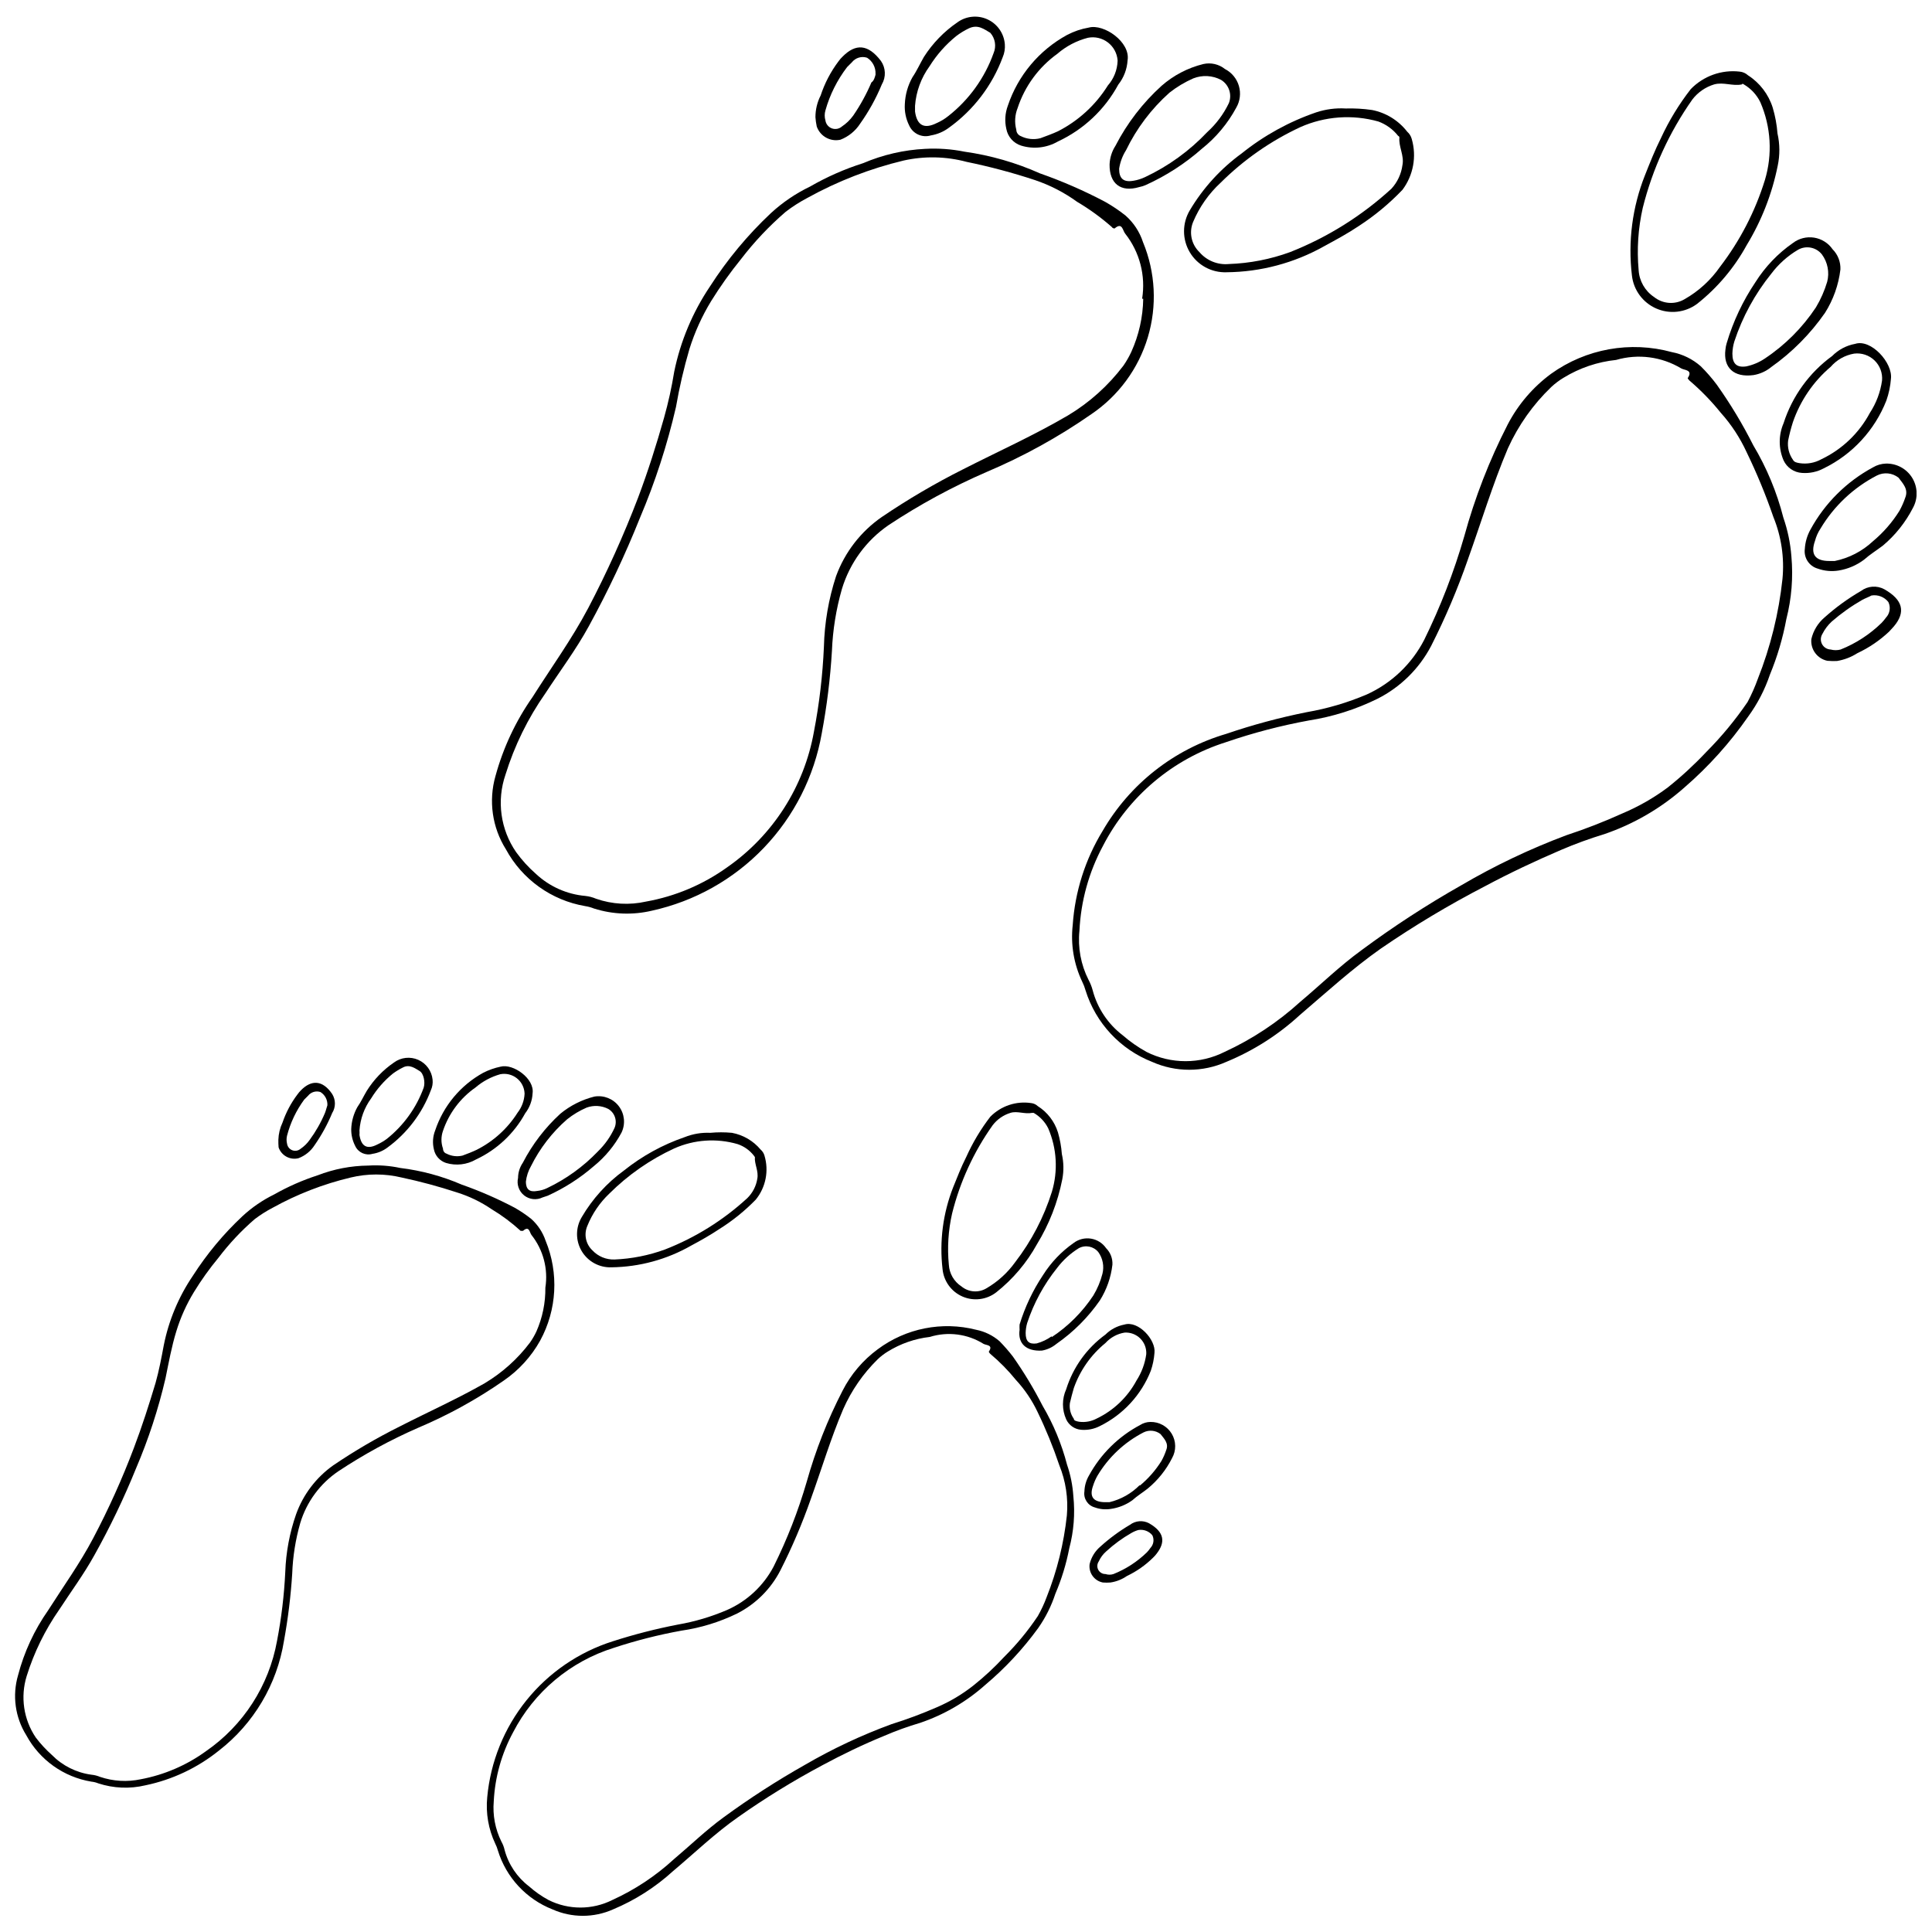
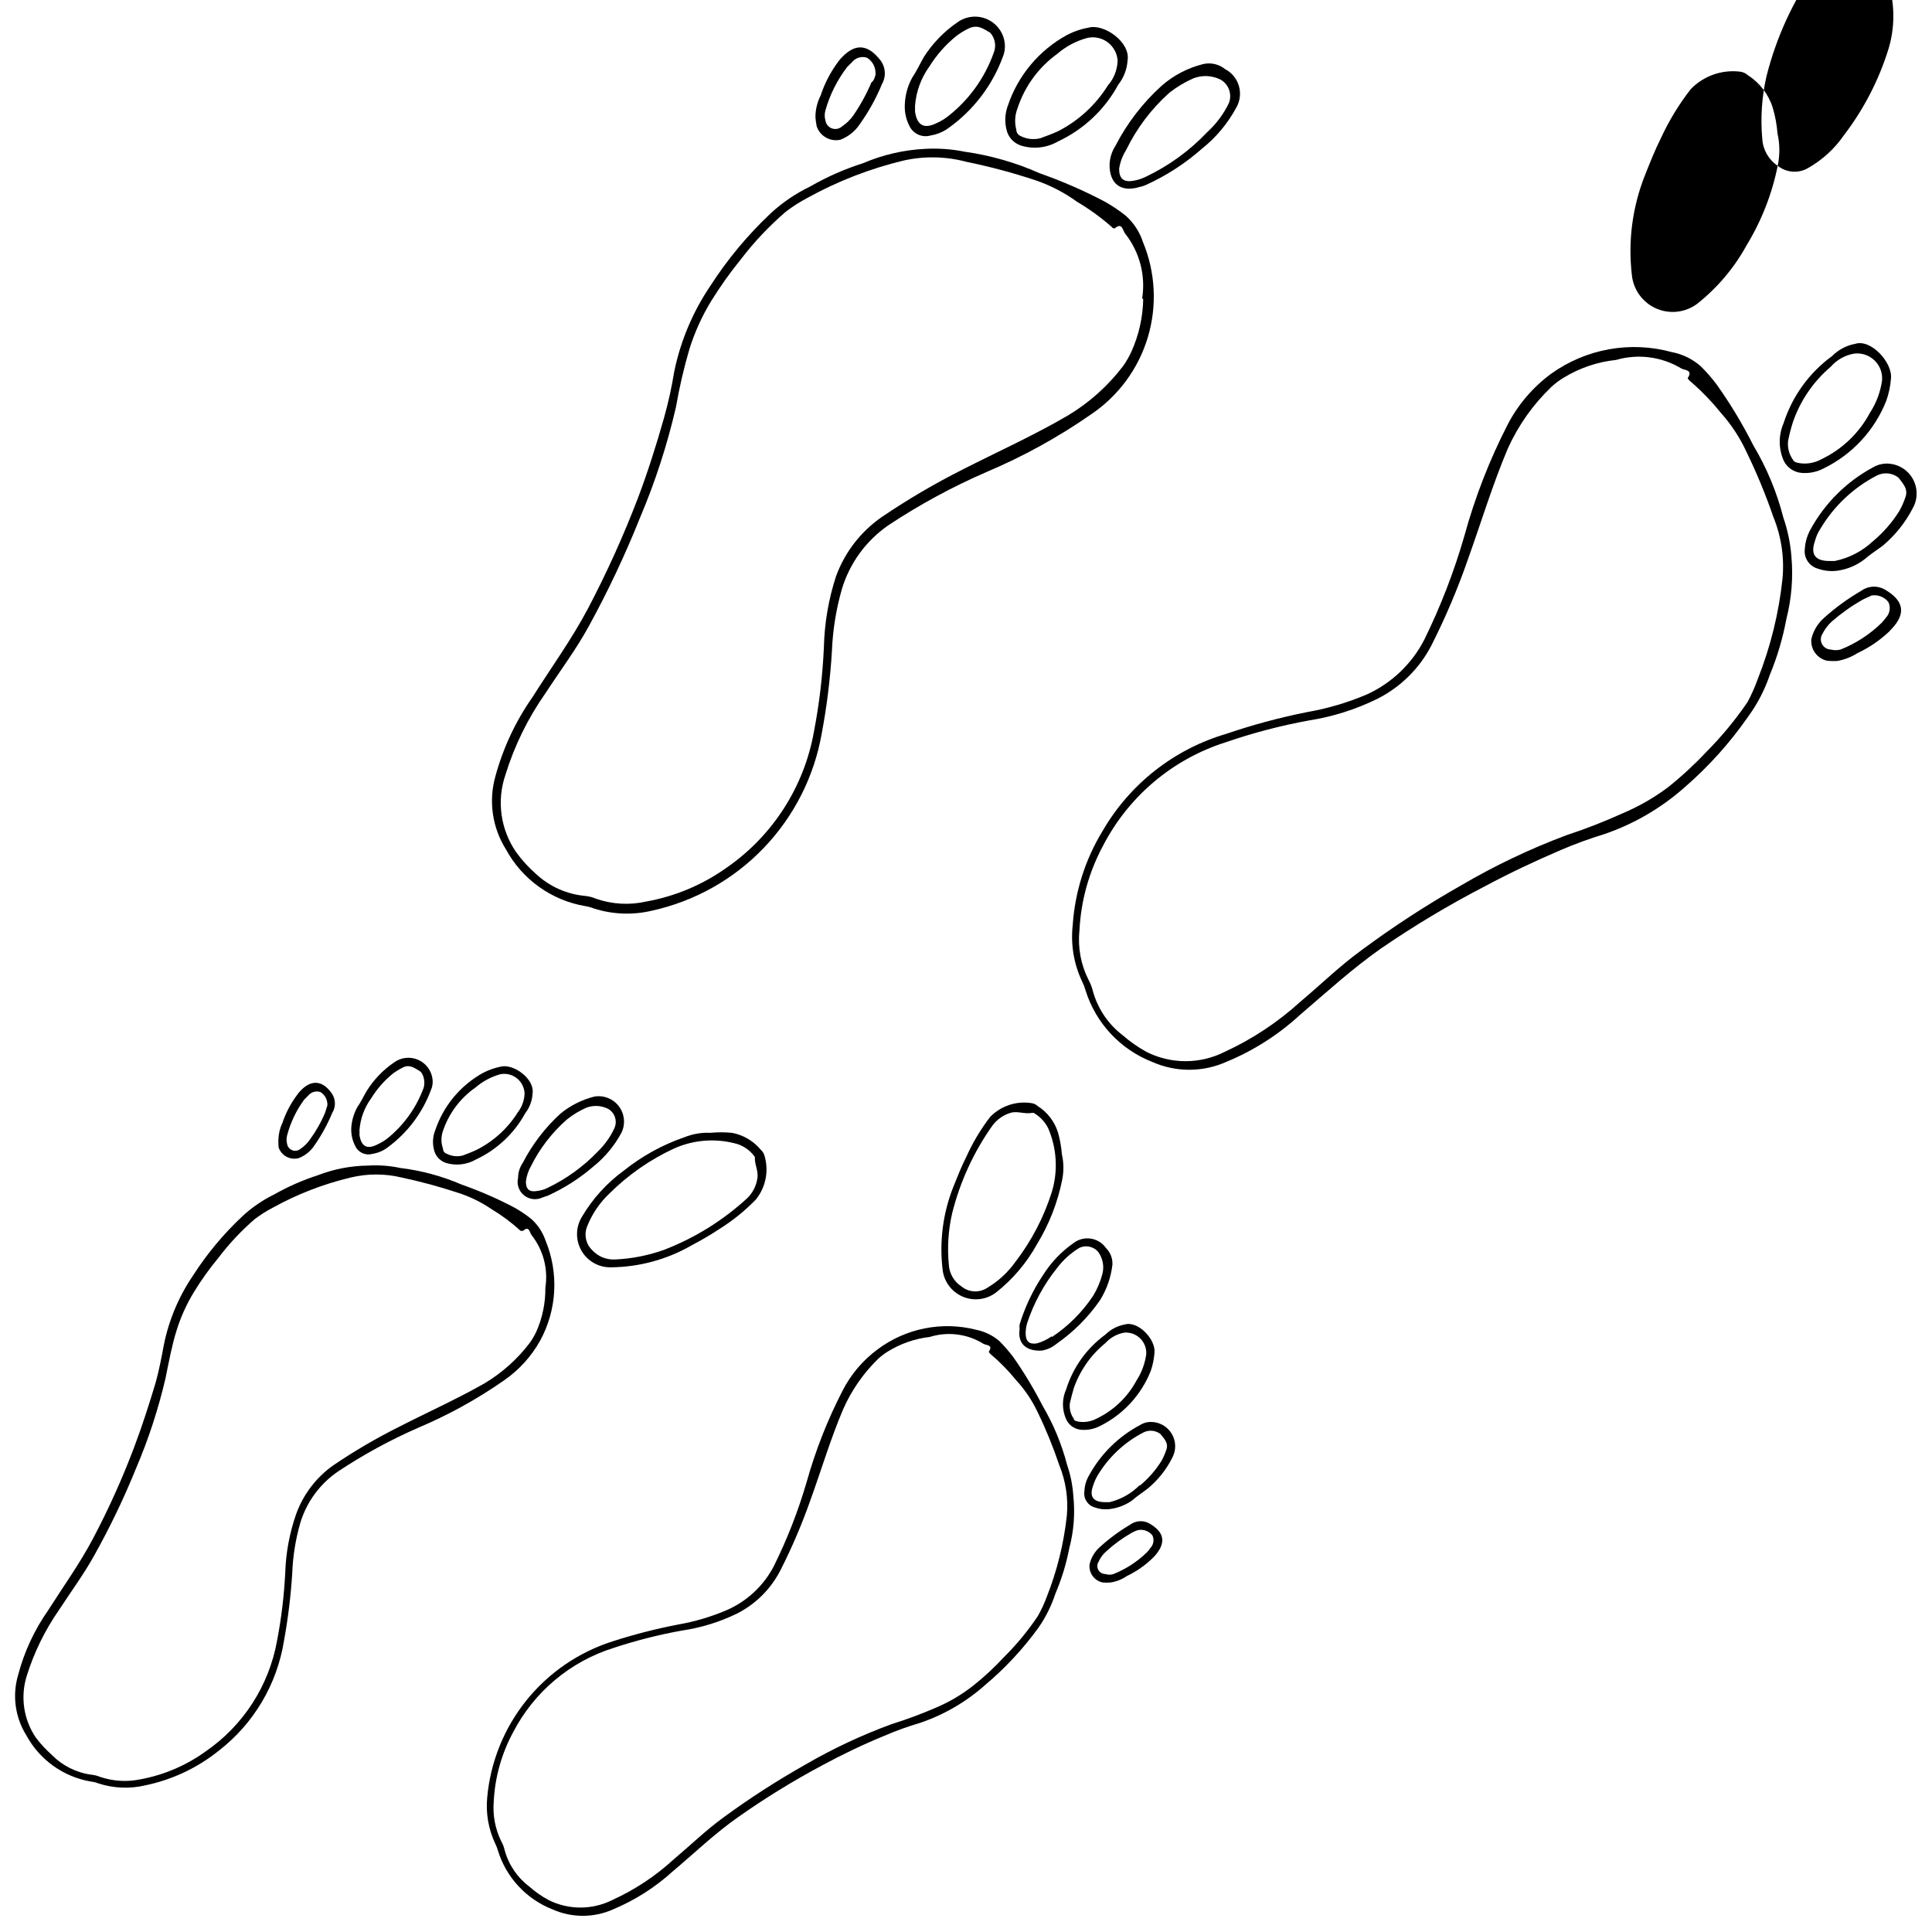
<svg xmlns="http://www.w3.org/2000/svg" width="800px" height="800px" version="1.1" viewBox="144 144 512 512">
  <defs>
    <clipPath id="d">
      <path d="m383 148.09h28v32.906h-28z" />
    </clipPath>
    <clipPath id="c">
      <path d="m622 266h29.902v30h-29.902z" />
    </clipPath>
    <clipPath id="b">
      <path d="m148.09 452h142.91v166h-142.91z" />
    </clipPath>
    <clipPath id="a">
      <path d="m273 495h156v156.9h-156z" />
    </clipPath>
  </defs>
  <path d="m389.19 183.45c3.484-0.195 6.981 0.055 10.406 0.746 6.902 0.973 13.637 2.91 20.004 5.75 5.926 2.078 11.691 4.594 17.246 7.527 1.891 1.066 3.699 2.277 5.402 3.625 2.16 1.895 3.766 4.336 4.656 7.07 3.32 8.012 3.769 16.922 1.277 25.227-2.492 8.309-7.777 15.496-14.957 20.359-8.715 6.07-18.043 11.215-27.824 15.348-9.016 3.91-17.672 8.602-25.867 14.027-5.953 4.07-10.336 10.055-12.418 16.957-1.531 5.336-2.422 10.84-2.644 16.387-0.438 7.348-1.34 14.664-2.703 21.902-2 11.406-7.348 21.965-15.359 30.328-8.016 8.363-18.336 14.152-29.652 16.637-5.074 1.203-10.379 1.004-15.348-0.574-0.742-0.297-1.512-0.512-2.301-0.633-8.953-1.52-16.715-7.074-21.039-15.062-3.637-5.789-4.641-12.855-2.758-19.43 2.043-7.492 5.367-14.57 9.828-20.926 4.945-7.816 10.406-15.348 14.715-23.512h0.004c4.977-9.484 9.391-19.254 13.219-29.262 2.644-7.012 4.887-14.086 6.898-21.211 1.133-4.027 2.035-8.113 2.703-12.246 1.66-8.074 4.879-15.75 9.484-22.59 4.566-7.117 9.992-13.641 16.156-19.43 3.086-2.836 6.57-5.199 10.344-7.016 4.461-2.57 9.18-4.652 14.086-6.207 5.215-2.227 10.781-3.512 16.441-3.793zm57.484 39.723c0.98-6.125-0.645-12.379-4.481-17.246-0.691-0.805-0.746-3.16-2.816-1.379 0 0-0.516 0-0.691-0.344v-0.004c-2.867-2.527-5.965-4.781-9.258-6.727-3.406-2.465-7.164-4.402-11.152-5.746-5.938-1.961-11.98-3.57-18.105-4.828-5.469-1.465-11.207-1.582-16.73-0.348-8.895 2.137-17.461 5.465-25.465 9.891-2.016 1.062-3.941 2.293-5.75 3.676-4.363 3.762-8.332 7.961-11.84 12.535-2.879 3.547-5.527 7.269-7.934 11.152-2.426 3.984-4.356 8.25-5.75 12.703-1.477 5.043-2.668 10.168-3.562 15.348-2.32 10.051-5.512 19.883-9.543 29.375-3.941 9.848-8.469 19.445-13.566 28.746-3.391 6.207-7.644 11.844-11.496 17.762h-0.004c-4.621 6.594-8.191 13.867-10.574 21.559-2.371 6.898-1.328 14.516 2.816 20.52 1.523 2.106 3.277 4.035 5.231 5.75 3.59 3.363 8.203 5.43 13.105 5.863 0.992 0.105 1.957 0.359 2.875 0.75 4.25 1.477 8.832 1.734 13.223 0.746 7.754-1.383 15.102-4.488 21.5-9.082 12.129-8.453 20.398-21.379 22.992-35.93 1.43-7.418 2.312-14.93 2.644-22.477 0.156-6.371 1.242-12.684 3.219-18.742 2.328-6.359 6.562-11.84 12.133-15.691 6.902-4.68 14.102-8.906 21.555-12.648 9.254-4.715 18.742-8.969 27.766-14.258 5.711-3.418 10.707-7.91 14.719-13.223 0.789-1.145 1.48-2.356 2.07-3.621 2.004-4.43 3.082-9.223 3.16-14.082z" />
-   <path d="m500.6 172.75c2.348-0.07 4.695 0.066 7.016 0.402 3.695 0.727 7.004 2.769 9.312 5.75 0.59 0.516 1.008 1.195 1.207 1.953 1.328 4.625 0.414 9.605-2.473 13.453-3.453 3.613-7.309 6.816-11.496 9.543-2.988 2.012-6.094 3.68-9.254 5.402-7.906 4.445-16.805 6.82-25.871 6.898-3.981 0.145-7.723-1.898-9.75-5.328-2.023-3.43-2.012-7.695 0.035-11.113 3.508-5.898 8.184-11.023 13.738-15.059 5.894-4.734 12.566-8.41 19.719-10.867 2.516-0.836 5.172-1.188 7.816-1.035zm-30.926 41.219c5.535-0.191 11.008-1.258 16.211-3.16 9.902-3.906 19-9.598 26.848-16.789 1.598-1.734 2.621-3.926 2.93-6.266 0.516-2.531-1.035-4.828-0.805-7.301 0 0 0-0.344-0.344-0.461v0.004c-1.359-1.727-3.172-3.039-5.231-3.797-6.863-1.934-14.184-1.402-20.695 1.496-7.832 3.648-14.969 8.629-21.098 14.715-3.152 2.906-5.641 6.457-7.301 10.406-1.141 2.754-0.48 5.926 1.668 7.992 1.934 2.266 4.852 3.445 7.816 3.16z" />
  <path d="m438.05 187.59c0.066-1.758 0.602-3.465 1.551-4.941 3.094-6.004 7.242-11.395 12.246-15.926 3.168-2.769 6.953-4.742 11.035-5.75 2.019-0.457 4.137 0.031 5.75 1.324 1.789 0.926 3.125 2.543 3.688 4.477 0.566 1.934 0.312 4.012-0.699 5.758-2.262 4.195-5.352 7.891-9.082 10.863-4.469 3.949-9.508 7.207-14.945 9.656-0.535 0.234-1.094 0.406-1.668 0.52-5 1.492-7.934-0.977-7.875-5.981zm2.531 1.148c0 2.586 1.148 3.621 3.793 3.16v0.004c1.074-0.176 2.121-0.508 3.102-0.977 6.176-2.91 11.75-6.945 16.441-11.902 2.398-2.172 4.348-4.785 5.75-7.703 0.891-2.277 0.02-4.871-2.07-6.148-2.277-1.199-4.961-1.344-7.359-0.402-2.258 0.992-4.383 2.266-6.32 3.793-4.797 4.273-8.703 9.453-11.5 15.234-0.949 1.5-1.578 3.184-1.84 4.945z" />
  <path d="m442.82 159.99c-0.145 2.352-1.008 4.598-2.469 6.441-3.57 6.606-9.176 11.887-15.984 15.059-2.961 1.707-6.504 2.106-9.77 1.094-2.019-0.645-3.523-2.344-3.91-4.426-0.473-2.047-0.332-4.188 0.402-6.152 2.68-8.004 8.285-14.695 15.691-18.742 1.805-0.949 3.742-1.609 5.75-1.953 4.023-1.09 11.094 3.852 10.289 8.68zm-2.644 0c-0.145-1.883-1.086-3.617-2.594-4.758-1.504-1.145-3.426-1.586-5.281-1.219-2.992 0.773-5.769 2.227-8.105 4.254-4.938 3.555-8.621 8.586-10.52 14.371-0.73 1.828-0.852 3.844-0.344 5.75 0 0.691 0.461 1.379 1.148 1.668v-0.004c1.617 0.82 3.477 1.023 5.231 0.578 1.551-0.574 3.16-1.148 4.656-1.84 5.426-2.773 9.996-6.965 13.223-12.133 1.582-1.805 2.496-4.098 2.586-6.496z" />
  <g clip-path="url(#d)">
    <path d="m383.79 171.55c0.109-2.481 0.797-4.902 2.012-7.07 1.148-1.668 2.012-3.621 3.047-5.402 2.309-3.609 5.316-6.719 8.852-9.141 2.316-1.695 5.367-2.004 7.977-0.812 2.613 1.191 4.375 3.699 4.613 6.562 0.098 1.195-0.098 2.402-0.574 3.504-2.781 7.481-7.727 13.965-14.199 18.625-1.422 1.07-3.078 1.781-4.828 2.07-2.312 0.699-4.777-0.434-5.75-2.644-0.883-1.762-1.277-3.727-1.148-5.691zm2.703 0.516v1.496c0.516 3.68 2.414 4.715 5.75 3.047h-0.004c1.094-0.473 2.117-1.094 3.047-1.84 5.496-4.309 9.664-10.09 12.016-16.668 0.781-1.816 0.445-3.922-0.863-5.406-1.609-0.918-3.277-2.356-5.75-1.148-1.156 0.559-2.254 1.234-3.277 2.012-2.781 2.254-5.172 4.953-7.07 7.992-2.238 3.078-3.574 6.723-3.852 10.52z" />
  </g>
  <path d="m360.1 175.05c0-2 0.473-3.969 1.383-5.75 1.066-3.242 2.66-6.293 4.711-9.023 0.336-0.48 0.723-0.926 1.152-1.324 3.391-3.391 6.668-3.336 10.117 1.207 1.285 1.848 1.375 4.273 0.23 6.211-1.516 3.676-3.445 7.164-5.75 10.406-1.25 1.934-3.082 3.426-5.231 4.254-2.676 0.586-5.367-0.922-6.266-3.508-0.176-0.816-0.289-1.641-0.348-2.473zm15.922-11.496h0.004c0.062-1.715-0.793-3.336-2.242-4.254-1.461-0.48-3.066 0.004-4.023 1.207l-1.266 1.266c-2.629 3.43-4.582 7.332-5.75 11.496-0.254 0.863-0.254 1.781 0 2.644 0.137 0.961 0.793 1.773 1.707 2.109 0.91 0.336 1.934 0.145 2.664-0.5 1.156-0.773 2.168-1.746 2.988-2.875 1.898-2.762 3.516-5.711 4.828-8.797 0.691-0.457 0.922-1.438 1.094-2.066z" />
  <path d="m617.41 308.02c-0.938 5.062-2.398 10.016-4.367 14.773-1.34 3.969-3.281 7.711-5.75 11.098-4.824 6.949-10.5 13.262-16.898 18.797-6.188 5.481-13.395 9.68-21.215 12.359-3.906 1.188-7.746 2.586-11.496 4.195-6.84 2.934-13.566 6.094-20.121 9.602-9.551 4.941-18.785 10.473-27.648 16.555-7.59 5.348-14.312 11.496-21.441 17.59l-0.004 0.004c-5.711 5.254-12.309 9.457-19.488 12.414-6.254 2.789-13.402 2.789-19.66 0-8.453-3.32-14.945-10.297-17.648-18.969-0.211-0.773-0.5-1.527-0.859-2.242-2.234-4.688-3.113-9.902-2.531-15.062 0.598-8.832 3.316-17.391 7.934-24.949 7.207-12.438 18.918-21.637 32.711-25.695 6.973-2.383 14.098-4.301 21.324-5.75 5.492-0.945 10.855-2.527 15.984-4.711 6.531-2.973 11.875-8.055 15.176-14.43 4.344-8.832 7.902-18.027 10.633-27.48 2.801-10.238 6.652-20.16 11.5-29.605 2.754-5.301 6.688-9.906 11.496-13.449 9.258-6.652 21.027-8.766 32.02-5.75 2.836 0.543 5.477 1.832 7.644 3.738 1.539 1.52 2.961 3.152 4.254 4.883 3.621 5.098 6.852 10.457 9.66 16.039 3.574 5.981 6.266 12.449 7.988 19.203 1.145 3.305 1.859 6.742 2.129 10.23 0.504 5.574 0.055 11.191-1.324 16.613zm-59.035-63.922c-1.176 0.707-2.277 1.535-3.277 2.469-4.836 4.641-8.738 10.164-11.5 16.27-4.082 9.656-7.07 19.602-10.578 29.375h0.004c-2.734 7.879-6 15.562-9.773 22.996-3.164 6.019-8.129 10.906-14.199 13.969-5.731 2.824-11.855 4.762-18.168 5.75-7.453 1.363-14.793 3.285-21.957 5.746-14.125 4.453-25.879 14.367-32.652 27.535-3.715 6.918-5.836 14.578-6.211 22.422-0.465 4.492 0.375 9.02 2.414 13.047 0.473 0.875 0.84 1.801 1.094 2.762 1.25 4.738 4.043 8.922 7.934 11.898 1.945 1.695 4.066 3.176 6.324 4.426 6.508 3.281 14.184 3.281 20.695 0 7.328-3.367 14.094-7.848 20.062-13.277 5.402-4.543 10.461-9.484 16.152-13.625 8.473-6.289 17.32-12.047 26.5-17.246 8.895-5.219 18.223-9.66 27.883-13.277 5.023-1.648 9.957-3.57 14.773-5.75 4.289-1.801 8.344-4.117 12.07-6.898 3.613-2.875 7.012-6.008 10.176-9.371 4.062-4.078 7.738-8.523 10.98-13.277 1.047-1.965 1.949-4 2.703-6.094 3.379-8.516 5.582-17.449 6.551-26.559 0.527-5.578-0.301-11.199-2.414-16.383-2.027-5.887-4.41-11.645-7.125-17.246-1.75-3.793-4.055-7.301-6.844-10.406-2.488-3.086-5.262-5.934-8.277-8.508 0 0-0.516-0.574-0.461-0.633 1.496-2.242-0.863-2.07-1.723-2.586-5.188-3.117-11.438-3.93-17.246-2.242-4.93 0.512-9.684 2.125-13.91 4.715z" />
-   <path d="m615.11 187.93c-1.496 7.438-4.277 14.555-8.223 21.039-3.297 6.023-7.773 11.32-13.164 15.578-3.125 2.305-7.238 2.766-10.797 1.211-3.555-1.551-6.016-4.883-6.449-8.742-1.082-9 0.105-18.133 3.449-26.559 1.32-3.336 2.644-6.668 4.254-9.887 2.125-4.598 4.766-8.938 7.875-12.934 3.371-3.492 8.176-5.215 12.992-4.656 0.816 0.078 1.582 0.422 2.188 0.977 3.117 1.996 5.438 5.031 6.551 8.566 0.664 2.227 1.09 4.519 1.266 6.84 0.641 2.816 0.66 5.738 0.059 8.566zm-32.766 34.777h-0.004c2.32 1.863 5.551 2.094 8.105 0.574 3.723-2.121 6.926-5.047 9.371-8.566 5.293-6.898 9.324-14.684 11.898-22.992 2.051-6.805 1.625-14.117-1.207-20.637-0.961-1.969-2.481-3.606-4.367-4.715 0 0-0.402-0.344-0.516 0-2.473 0.516-4.887-0.691-7.359 0-2.281 0.695-4.293 2.078-5.75 3.965-6.121 8.688-10.586 18.434-13.164 28.746-1.227 5.406-1.594 10.973-1.094 16.496 0.168 2.887 1.68 5.527 4.082 7.129z" />
-   <path d="m601.26 236.62c0.055-0.582 0.168-1.16 0.344-1.723 1.703-5.719 4.262-11.145 7.59-16.098 2.582-4.098 5.965-7.637 9.945-10.402 1.598-1.223 3.629-1.734 5.617-1.422 1.988 0.316 3.758 1.43 4.902 3.086 1.406 1.414 2.156 3.356 2.07 5.348-0.488 4.09-1.883 8.016-4.082 11.496-3.883 5.582-8.707 10.445-14.258 14.371-1.355 1.113-2.984 1.844-4.715 2.129-5.231 0.691-8.047-2.012-7.414-6.785zm10.406 2.414c5.383-3.57 9.992-8.184 13.566-13.566 1.273-2.125 2.277-4.406 2.988-6.781 0.648-2.5 0.141-5.156-1.379-7.242-1.504-1.93-4.195-2.465-6.324-1.266-2.773 1.633-5.195 3.805-7.129 6.379-4.312 5.34-7.625 11.418-9.773 17.938-0.316 1.043-0.488 2.129-0.516 3.219 0 2.644 1.094 3.738 3.621 3.391 1.766-0.363 3.445-1.066 4.945-2.07z" />
+   <path d="m615.11 187.93c-1.496 7.438-4.277 14.555-8.223 21.039-3.297 6.023-7.773 11.32-13.164 15.578-3.125 2.305-7.238 2.766-10.797 1.211-3.555-1.551-6.016-4.883-6.449-8.742-1.082-9 0.105-18.133 3.449-26.559 1.32-3.336 2.644-6.668 4.254-9.887 2.125-4.598 4.766-8.938 7.875-12.934 3.371-3.492 8.176-5.215 12.992-4.656 0.816 0.078 1.582 0.422 2.188 0.977 3.117 1.996 5.438 5.031 6.551 8.566 0.664 2.227 1.09 4.519 1.266 6.84 0.641 2.816 0.66 5.738 0.059 8.566zh-0.004c2.32 1.863 5.551 2.094 8.105 0.574 3.723-2.121 6.926-5.047 9.371-8.566 5.293-6.898 9.324-14.684 11.898-22.992 2.051-6.805 1.625-14.117-1.207-20.637-0.961-1.969-2.481-3.606-4.367-4.715 0 0-0.402-0.344-0.516 0-2.473 0.516-4.887-0.691-7.359 0-2.281 0.695-4.293 2.078-5.75 3.965-6.121 8.688-10.586 18.434-13.164 28.746-1.227 5.406-1.594 10.973-1.094 16.496 0.168 2.887 1.68 5.527 4.082 7.129z" />
  <path d="m645.12 244.38c-0.148 1.961-0.555 3.894-1.207 5.75-3.086 7.867-9.016 14.293-16.613 17.992-1.766 0.941-3.758 1.359-5.75 1.207-2.121-0.125-4-1.406-4.887-3.332-1.352-3.141-1.352-6.695 0-9.832 2.297-7.152 6.805-13.395 12.879-17.82 1.652-1.672 3.777-2.797 6.09-3.219 4.199-1.379 10.004 5 9.488 9.254zm-15.98-3.16c-4.59 3.902-8.043 8.965-10.004 14.656-0.508 1.605-0.934 3.238-1.266 4.887-0.223 1.785 0.23 3.59 1.266 5.059 0.344 0.691 1.094 0.805 1.781 0.918v0.004c1.977 0.297 4-0.066 5.75-1.035 5.5-2.613 10.012-6.926 12.875-12.301 1.691-2.586 2.789-5.512 3.219-8.566 0.172-1.992-0.562-3.953-2.004-5.336-1.441-1.383-3.43-2.043-5.41-1.793-2.41 0.418-4.606 1.656-6.207 3.508z" />
  <g clip-path="url(#c)">
    <path d="m625.69 294.68c-2.273-0.66-3.715-2.887-3.394-5.231 0.109-1.797 0.621-3.547 1.496-5.117 3.816-6.996 9.59-12.73 16.613-16.5 1.027-0.609 2.195-0.945 3.391-0.977 2.848-0.07 5.512 1.391 6.984 3.824 1.473 2.438 1.527 5.473 0.145 7.961-1.961 3.809-4.656 7.188-7.934 9.945-1.668 1.266-3.449 2.356-5 3.738-1.977 1.484-4.285 2.473-6.727 2.871-1.871 0.305-3.793 0.129-5.574-0.516zm14.66-7.242h-0.004c2.75-2.293 5.117-5.012 7.016-8.051 0.621-1.117 1.141-2.293 1.551-3.504 0.918-2.301-0.691-3.793-1.781-5.289-1.641-1.301-3.887-1.523-5.75-0.574-6.195 3.211-11.371 8.09-14.945 14.082-0.652 0.988-1.137 2.074-1.438 3.219-1.266 3.562 0 5.348 3.793 5.348h1.438c3.793-0.773 7.293-2.586 10.117-5.231z" />
  </g>
  <path d="m628.28 319.12c-2.68-0.547-4.516-3.027-4.254-5.75 0.52-2.246 1.75-4.262 3.504-5.75 2.973-2.66 6.207-5.012 9.66-7.012 1.785-1.336 4.184-1.512 6.148-0.461 5 2.816 5.75 6.094 2.531 9.887l-1.207 1.32v0.004c-2.492 2.352-5.344 4.293-8.449 5.746-1.645 1.051-3.481 1.754-5.406 2.07-0.844 0.035-1.688 0.016-2.527-0.055zm9.254-16.152v-0.004c-2.883 1.648-5.598 3.574-8.105 5.75-1.012 0.934-1.852 2.043-2.473 3.277-0.512 0.816-0.551 1.844-0.102 2.699 0.449 0.855 1.324 1.402 2.289 1.438 0.863 0.23 1.777 0.23 2.641 0 4.055-1.617 7.746-4.019 10.867-7.07 0.414-0.434 0.797-0.895 1.148-1.379 1.051-1.113 1.305-2.762 0.633-4.141-1.066-1.348-2.785-2.012-4.484-1.723-0.574 0.344-1.551 0.688-2.414 1.148z" />
  <g clip-path="url(#b)">
    <path d="m241.62 452.89c2.832-0.172 5.676 0.039 8.449 0.633 5.625 0.684 11.125 2.176 16.328 4.426 4.797 1.684 9.469 3.723 13.969 6.094 1.551 0.875 3.031 1.875 4.426 2.988 1.734 1.559 3.043 3.539 3.793 5.75 3.547 8.598 3.016 18.336-1.438 26.5-2.367 4.25-5.695 7.891-9.715 10.637-7.094 4.934-14.688 9.113-22.648 12.473-7.352 3.215-14.41 7.062-21.098 11.496-4.856 3.277-8.43 8.133-10.117 13.742-1.25 4.359-1.965 8.859-2.129 13.391-0.379 5.981-1.109 11.93-2.184 17.824-1.848 11.531-8.012 21.934-17.246 29.086-5.676 4.566-12.355 7.719-19.488 9.199-4.125 0.98-8.441 0.801-12.473-0.52-0.59-0.238-1.207-0.395-1.84-0.457-7.34-1.219-13.707-5.758-17.246-12.305-2.949-4.738-3.742-10.508-2.184-15.863 1.613-6.18 4.32-12.02 7.988-17.246 4.023-6.324 8.449-12.473 11.957-19.145 4.074-7.723 7.664-15.691 10.75-23.855 2.184-5.75 4.023-11.496 5.75-17.246 0.918-3.277 1.551-6.609 2.184-10.004 1.316-6.582 3.934-12.84 7.703-18.395 3.715-5.797 8.137-11.105 13.164-15.809 2.504-2.316 5.332-4.25 8.395-5.75 3.648-2.07 7.504-3.766 11.496-5.059 4.293-1.664 8.848-2.539 13.453-2.586zm46.91 32.363h-0.004c0.781-4.965-0.555-10.031-3.676-13.969-0.516-0.633-0.574-2.586-2.242-1.094h-0.633c-2.371-2.168-4.949-4.094-7.703-5.746-2.812-1.918-5.894-3.41-9.141-4.426-4.832-1.586-9.746-2.91-14.719-3.969-4.418-1.062-9.031-1.062-13.449 0-7.254 1.719-14.238 4.43-20.754 8.047-1.652 0.863-3.231 1.863-4.715 2.992-3.547 3.066-6.766 6.496-9.598 10.23-2.379 2.871-4.551 5.906-6.496 9.082-1.98 3.242-3.547 6.719-4.656 10.348-1.266 4.082-2.012 8.277-2.875 12.473v0.004c-1.902 8.184-4.519 16.188-7.82 23.914-3.195 7.887-6.883 15.566-11.035 22.996-2.758 5-6.207 9.656-9.312 14.43v-0.004c-3.758 5.391-6.668 11.32-8.625 17.594-1.719 5.523-0.832 11.531 2.414 16.324 1.27 1.668 2.691 3.207 4.254 4.598 2.812 2.859 6.492 4.699 10.465 5.234 0.789 0.074 1.566 0.27 2.297 0.574 3.481 1.18 7.215 1.398 10.809 0.633 6.227-1.168 12.117-3.699 17.246-7.418 9.93-6.852 16.719-17.383 18.855-29.258 1.164-6.035 1.895-12.145 2.184-18.281 0.184-5.215 1.152-10.371 2.875-15.293 1.875-5.215 5.309-9.73 9.832-12.934 5.625-3.816 11.504-7.254 17.59-10.289 7.531-3.852 15.234-7.301 22.594-11.496l-0.004-0.004c4.641-2.781 8.703-6.43 11.957-10.75 0.664-0.941 1.242-1.941 1.727-2.988 1.598-3.641 2.402-7.578 2.356-11.555z" />
  </g>
  <path d="m332.22 444.21c1.91-0.18 3.836-0.18 5.75 0 2.965 0.547 5.648 2.113 7.586 4.426 0.496 0.422 0.859 0.98 1.035 1.609 1.215 4.031 0.352 8.398-2.301 11.668-2.879 2.961-6.102 5.566-9.598 7.762-2.414 1.609-4.945 3.047-7.531 4.426-6.43 3.676-13.691 5.656-21.098 5.75-3.234 0.129-6.277-1.531-7.922-4.316s-1.629-6.25 0.047-9.02c2.832-4.824 6.629-9.012 11.152-12.305 4.816-3.852 10.262-6.848 16.094-8.852 2.156-0.859 4.469-1.254 6.785-1.148zm-25.352 33.57c4.555-0.188 9.055-1.082 13.336-2.644 8.066-3.141 15.477-7.762 21.844-13.625 1.406-1.379 2.336-3.172 2.644-5.117 0.402-2.07-0.805-3.91-0.633-5.75l-0.289-0.402 0.004 0.004c-1.105-1.418-2.606-2.477-4.312-3.047-5.555-1.613-11.5-1.203-16.785 1.148-6.41 2.961-12.25 7.027-17.246 12.016-2.496 2.375-4.457 5.258-5.75 8.449-1.004 2.242-0.473 4.879 1.324 6.555 1.512 1.617 3.652 2.496 5.863 2.414z" />
  <path d="m281.29 456.16c0.012-1.438 0.453-2.84 1.266-4.027 2.527-4.879 5.891-9.277 9.945-12.988 2.633-2.164 5.715-3.719 9.023-4.543 2.481-0.418 4.984 0.578 6.496 2.586 1.512 2.008 1.777 4.691 0.691 6.957-1.832 3.434-4.336 6.461-7.359 8.91-3.664 3.176-7.769 5.809-12.188 7.816l-1.379 0.461c-1.594 0.777-3.492 0.57-4.883-0.535-1.387-1.105-2.016-2.91-1.613-4.637zm2.07 0.918c0 2.07 0.918 2.934 3.047 2.531 0.898-0.102 1.773-0.352 2.586-0.75 5.035-2.394 9.594-5.688 13.453-9.715 1.852-1.793 3.352-3.918 4.426-6.266 0.766-1.848 0.055-3.981-1.668-5-1.785-0.914-3.867-1.039-5.75-0.348-1.855 0.801-3.594 1.844-5.172 3.106-3.957 3.457-7.199 7.656-9.543 12.359-0.742 1.289-1.215 2.719-1.379 4.199z" />
  <path d="m285.14 433.74c-0.09 1.922-0.773 3.769-1.953 5.289-2.938 5.367-7.508 9.656-13.051 12.246-2.402 1.387-5.273 1.719-7.934 0.918-1.652-0.531-2.883-1.918-3.219-3.621-0.406-1.664-0.285-3.41 0.344-5 2.18-6.523 6.734-11.984 12.762-15.293 1.457-0.738 3.004-1.281 4.602-1.609 3.277-0.863 9.023 3.16 8.449 7.07zm-2.129 0h0.004c-0.074-1.57-0.824-3.031-2.062-4.004-1.234-0.973-2.836-1.355-4.379-1.055-2.41 0.68-4.648 1.875-6.551 3.508-4.031 2.812-7.051 6.84-8.625 11.496-0.543 1.523-0.543 3.191 0 4.715 0 0.574 0.344 1.148 0.918 1.32h0.004c1.309 0.684 2.82 0.867 4.254 0.52 1.266-0.461 2.586-0.977 3.793-1.551v-0.004c4.426-2.238 8.16-5.633 10.809-9.828 1.102-1.422 1.746-3.148 1.84-4.945z" />
  <path d="m237.08 443.17c0.082-2.016 0.633-3.984 1.609-5.75 0.977-1.379 1.668-2.934 2.531-4.367 1.855-2.961 4.301-5.504 7.184-7.477 1.863-1.375 4.32-1.645 6.438-0.703 2.117 0.938 3.566 2.941 3.797 5.246 0.105 0.965-0.055 1.938-0.461 2.816-2.266 6.074-6.266 11.352-11.496 15.176-1.164 0.879-2.527 1.453-3.969 1.668-1.848 0.543-3.812-0.367-4.598-2.125-0.711-1.387-1.066-2.93-1.035-4.484zm2.184 0.402c0.031 0.402 0.031 0.805 0 1.207 0.461 3.047 2.012 3.91 4.715 2.531v-0.004c0.895-0.406 1.742-0.906 2.531-1.492 4.445-3.535 7.828-8.23 9.77-13.566 0.461-1.438 0-3.793-1.094-4.426-1.094-0.633-2.644-1.898-4.426-0.918l0.004-0.004c-0.926 0.461-1.812 1-2.644 1.609-2.273 1.848-4.215 4.062-5.75 6.555-1.82 2.481-2.898 5.434-3.106 8.508z" />
  <path d="m217.77 446.05c0.051-1.574 0.422-3.121 1.094-4.543 0.918-2.688 2.254-5.211 3.965-7.473 0.277-0.391 0.586-0.754 0.922-1.094 2.758-2.816 5.75-2.758 8.277 0.977 0.969 1.551 0.969 3.512 0 5.059-1.242 2.996-2.805 5.848-4.656 8.508-1.012 1.578-2.504 2.785-4.254 3.449-2.242 0.574-4.547-0.68-5.289-2.871-0.055-0.672-0.074-1.344-0.059-2.012zm12.992-9.141c0.07-1.418-0.633-2.758-1.84-3.508-1.188-0.395-2.496-0.004-3.273 0.977l-1.035 1.035c-2.106 2.863-3.644 6.102-4.543 9.543-0.172 0.699-0.172 1.43 0 2.125 0.109 0.789 0.637 1.453 1.375 1.742 0.742 0.285 1.578 0.148 2.188-0.359 0.941-0.637 1.758-1.434 2.418-2.359 1.637-2.227 3.008-4.637 4.078-7.184 0.289-0.75 0.461-1.555 0.633-2.012z" />
  <g clip-path="url(#a)">
    <path d="m427.36 554.35c-0.797 4.125-2.027 8.152-3.68 12.016-1.059 3.234-2.59 6.297-4.543 9.082-4.047 5.57-8.758 10.629-14.027 15.062-5.016 4.473-10.883 7.894-17.246 10.059-3.246 0.953-6.434 2.106-9.539 3.449-5.75 2.356-11.094 4.945-16.441 7.816v0.004c-7.715 4.113-15.164 8.703-22.305 13.738-6.152 4.312-11.496 9.484-17.246 14.312-4.672 4.258-10.039 7.68-15.867 10.121-5.106 2.269-10.934 2.269-16.039 0-6.961-2.731-12.297-8.488-14.488-15.637-0.168-0.617-0.398-1.215-0.688-1.781-1.809-3.836-2.543-8.086-2.129-12.305 0.863-9.402 4.481-18.34 10.402-25.691s13.883-12.793 22.883-15.641c5.656-1.82 11.414-3.297 17.246-4.426 4.465-0.773 8.828-2.066 12.992-3.852 5.301-2.328 9.656-6.379 12.359-11.496 3.602-7.234 6.543-14.777 8.797-22.535 2.34-8.332 5.516-16.398 9.484-24.09 2.207-4.332 5.398-8.094 9.312-10.977 7.473-5.578 17.062-7.481 26.098-5.176 2.301 0.457 4.441 1.508 6.211 3.047 1.246 1.273 2.414 2.617 3.504 4.023 2.93 4.16 5.562 8.52 7.879 13.051 2.879 4.887 5.062 10.148 6.492 15.637 0.926 2.691 1.484 5.496 1.668 8.336 0.484 4.644 0.113 9.34-1.09 13.852zm-48.059-52.195c-0.973 0.59-1.879 1.285-2.703 2.07-3.859 3.785-6.961 8.273-9.141 13.219-3.336 7.816-5.75 15.98-8.621 23.914-2.25 6.418-4.918 12.68-7.992 18.742-2.523 4.949-6.547 8.973-11.496 11.496-4.66 2.269-9.645 3.805-14.773 4.543-6.059 1.098-12.031 2.617-17.879 4.543-11.551 3.598-21.176 11.672-26.73 22.418-3.047 5.637-4.797 11.883-5.117 18.281-0.312 3.66 0.383 7.34 2.012 10.633 0.395 0.703 0.688 1.457 0.863 2.242 1.031 3.852 3.316 7.25 6.496 9.66 1.574 1.406 3.312 2.621 5.172 3.621 5.305 2.644 11.543 2.644 16.844 0 5.981-2.715 11.492-6.363 16.328-10.809 4.367-3.68 8.508-7.703 13.164-11.094 6.906-5.055 14.105-9.703 21.555-13.914 7.336-4.269 15.027-7.883 22.996-10.805 4.082-1.273 8.094-2.769 12.016-4.484 3.457-1.484 6.703-3.418 9.656-5.75 2.91-2.316 5.641-4.852 8.164-7.586 3.324-3.297 6.309-6.914 8.91-10.809 0.922-1.617 1.711-3.309 2.356-5.059 2.75-6.93 4.547-14.203 5.348-21.617 0.395-4.539-0.293-9.113-2.012-13.336-1.621-4.809-3.539-9.516-5.75-14.082-1.473-3.113-3.41-5.984-5.75-8.508-2.035-2.508-4.309-4.82-6.781-6.898-0.18-0.156-0.316-0.355-0.402-0.574 1.266-1.84-0.633-1.668-1.379-2.07-4.258-2.66-9.465-3.332-14.258-1.84-3.938 0.453-7.723 1.77-11.094 3.852z" />
  </g>
  <path d="m425.52 456.51c-1.199 6.102-3.477 11.945-6.727 17.246-2.707 4.906-6.359 9.223-10.75 12.703-2.551 1.988-5.981 2.43-8.949 1.148s-5.004-4.078-5.309-7.297c-0.855-7.348 0.109-14.793 2.816-21.676 1.094-2.703 2.129-5.402 3.449-7.992v0.004c1.703-3.801 3.844-7.391 6.383-10.691 2.832-2.883 6.871-4.231 10.863-3.625 0.648 0.074 1.254 0.359 1.727 0.805 2.551 1.613 4.445 4.078 5.344 6.957 0.543 1.875 0.891 3.801 1.035 5.75 0.504 2.191 0.543 4.461 0.117 6.668zm-26.73 28.398c1.871 1.555 4.519 1.762 6.609 0.516 3.012-1.75 5.621-4.121 7.644-6.953 4.309-5.59 7.598-11.895 9.715-18.629 1.664-5.555 1.32-11.516-0.977-16.84-0.855-1.711-2.195-3.133-3.852-4.082h-0.402c-1.953 0.402-3.965-0.574-5.75 0-1.871 0.574-3.519 1.719-4.711 3.277-5.016 7.059-8.66 14.992-10.75 23.395-1.012 4.449-1.301 9.027-0.863 13.566 0.133 2.34 1.371 4.473 3.336 5.75z" />
  <path d="m414.2 496.4c-0.027-0.457-0.027-0.918 0-1.379 1.418-4.648 3.508-9.062 6.207-13.105 2.113-3.348 4.867-6.238 8.105-8.508 1.312-1 2.977-1.418 4.606-1.156 1.629 0.262 3.082 1.176 4.016 2.535 1.152 1.152 1.758 2.742 1.668 4.367-0.387 3.371-1.523 6.613-3.332 9.484-3.121 4.488-7.012 8.379-11.5 11.5-1.102 0.922-2.43 1.535-3.852 1.781-4.137 0.23-6.438-1.84-5.918-5.519zm8.508 1.953v0.004c4.387-2.894 8.141-6.652 11.035-11.039 1.082-1.789 1.895-3.727 2.414-5.75 0.5-1.98 0.102-4.086-1.09-5.746-1.254-1.543-3.426-1.977-5.176-1.035-2.219 1.375-4.168 3.148-5.746 5.231-3.496 4.356-6.184 9.301-7.934 14.602-0.25 0.859-0.387 1.75-0.402 2.644 0 2.184 0.863 3.047 2.934 2.758h-0.004c1.426-0.391 2.769-1.031 3.969-1.895z" />
  <path d="m449.95 502.5c-0.117 1.625-0.449 3.231-0.977 4.773-2.523 6.394-7.34 11.621-13.508 14.656-1.527 0.781-3.238 1.121-4.945 0.977-1.723-0.133-3.242-1.188-3.965-2.758-1.148-2.539-1.148-5.449 0-7.992 1.82-5.82 5.469-10.898 10.402-14.484 1.367-1.359 3.109-2.281 5.004-2.644 3.68-1.148 8.391 4.023 7.988 7.473zm-12.992-2.586c-3.848 3.137-6.75 7.273-8.391 11.957-0.383 1.305-0.727 2.625-1.035 3.965-0.199 1.461 0.172 2.945 1.035 4.141 0 0.574 0.863 0.691 1.438 0.805 1.602 0.207 3.231-0.094 4.656-0.863 4.484-2.152 8.168-5.676 10.52-10.059 1.355-2.106 2.238-4.477 2.586-6.957 0.102-1.555-0.469-3.074-1.57-4.176-1.102-1.102-2.625-1.676-4.18-1.574-1.949 0.324-3.731 1.297-5.059 2.762z" />
  <path d="m434.14 543.48c-1.871-0.504-3.059-2.34-2.758-4.254 0.047-1.477 0.461-2.918 1.207-4.195 3.109-5.699 7.828-10.359 13.566-13.395 0.809-0.516 1.742-0.797 2.703-0.805 2.312-0.051 4.473 1.145 5.664 3.129 1.188 1.984 1.219 4.453 0.082 6.469-1.562 3.102-3.758 5.84-6.438 8.051-1.379 1.094-2.816 1.953-4.082 3.106v-0.004c-1.699 1.227-3.672 2.016-5.746 2.301-1.414 0.223-2.856 0.086-4.199-0.402zm11.898-5.75h0.004c2.254-1.859 4.195-4.074 5.746-6.551 0.516-0.918 0.938-1.879 1.266-2.875 0.746-1.84-0.574-3.047-1.496-4.254-1.281-1-3.023-1.176-4.484-0.461-5.078 2.609-9.32 6.594-12.242 11.496-0.477 0.84-0.863 1.727-1.152 2.644-1.035 2.875 0 4.312 3.106 4.367h1.207v0.004c3.059-0.73 5.848-2.305 8.051-4.543z" />
  <path d="m436.27 563.38c-2.285-0.438-3.824-2.586-3.508-4.887 0.438-1.82 1.445-3.449 2.875-4.656 2.402-2.176 5.023-4.102 7.816-5.75 1.465-1.105 3.438-1.266 5.059-0.402 4.023 2.301 4.426 4.945 2.012 8.047v0.004c-0.293 0.391-0.621 0.754-0.977 1.09-2.012 1.984-4.344 3.617-6.898 4.828-1.305 0.902-2.801 1.492-4.367 1.727-0.672 0.051-1.344 0.051-2.012 0zm7.531-13.105v-0.004c-2.379 1.359-4.594 2.981-6.613 4.832-0.859 0.742-1.547 1.664-2.012 2.699-0.453 0.656-0.5 1.508-0.125 2.211 0.375 0.703 1.113 1.137 1.906 1.125 0.691 0.227 1.438 0.227 2.129 0 3.297-1.32 6.305-3.273 8.852-5.75 0.34-0.355 0.645-0.742 0.922-1.148 0.867-0.91 1.074-2.266 0.516-3.391-0.895-1.078-2.293-1.602-3.68-1.383-0.461 0.117-1.207 0.402-1.895 0.805z" />
</svg>